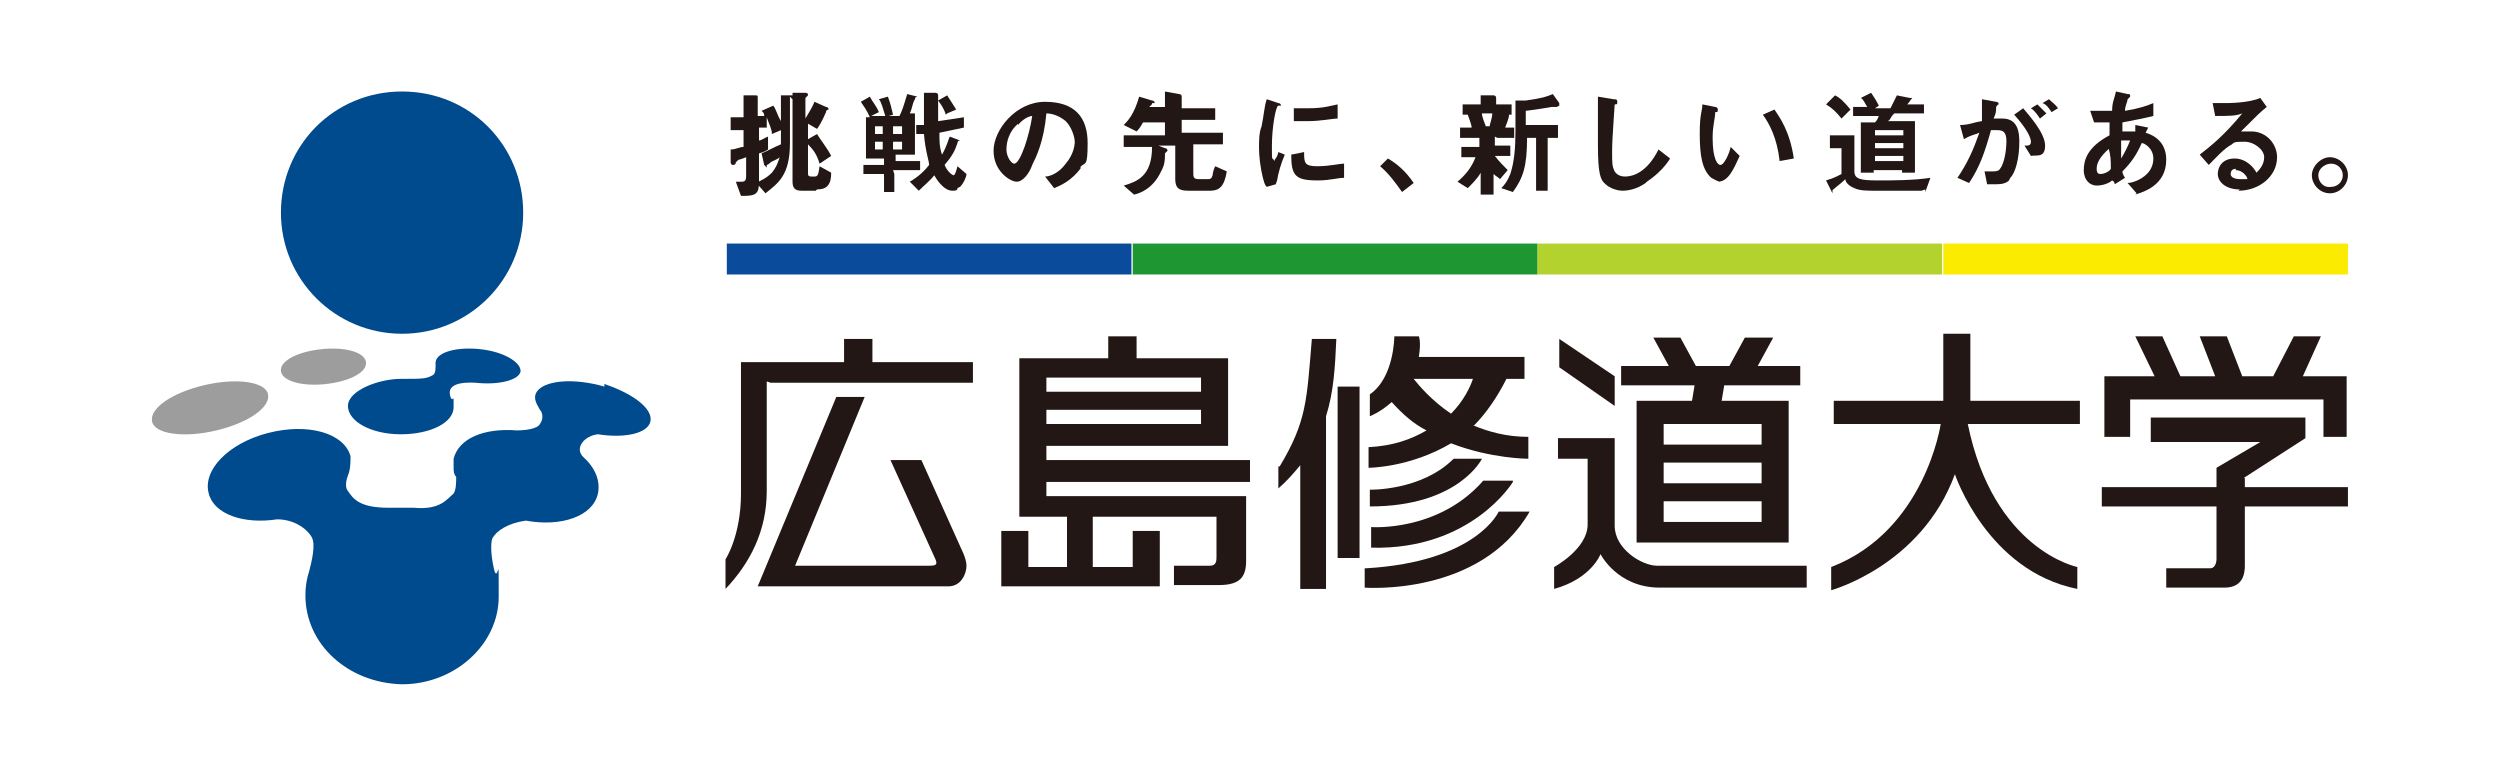
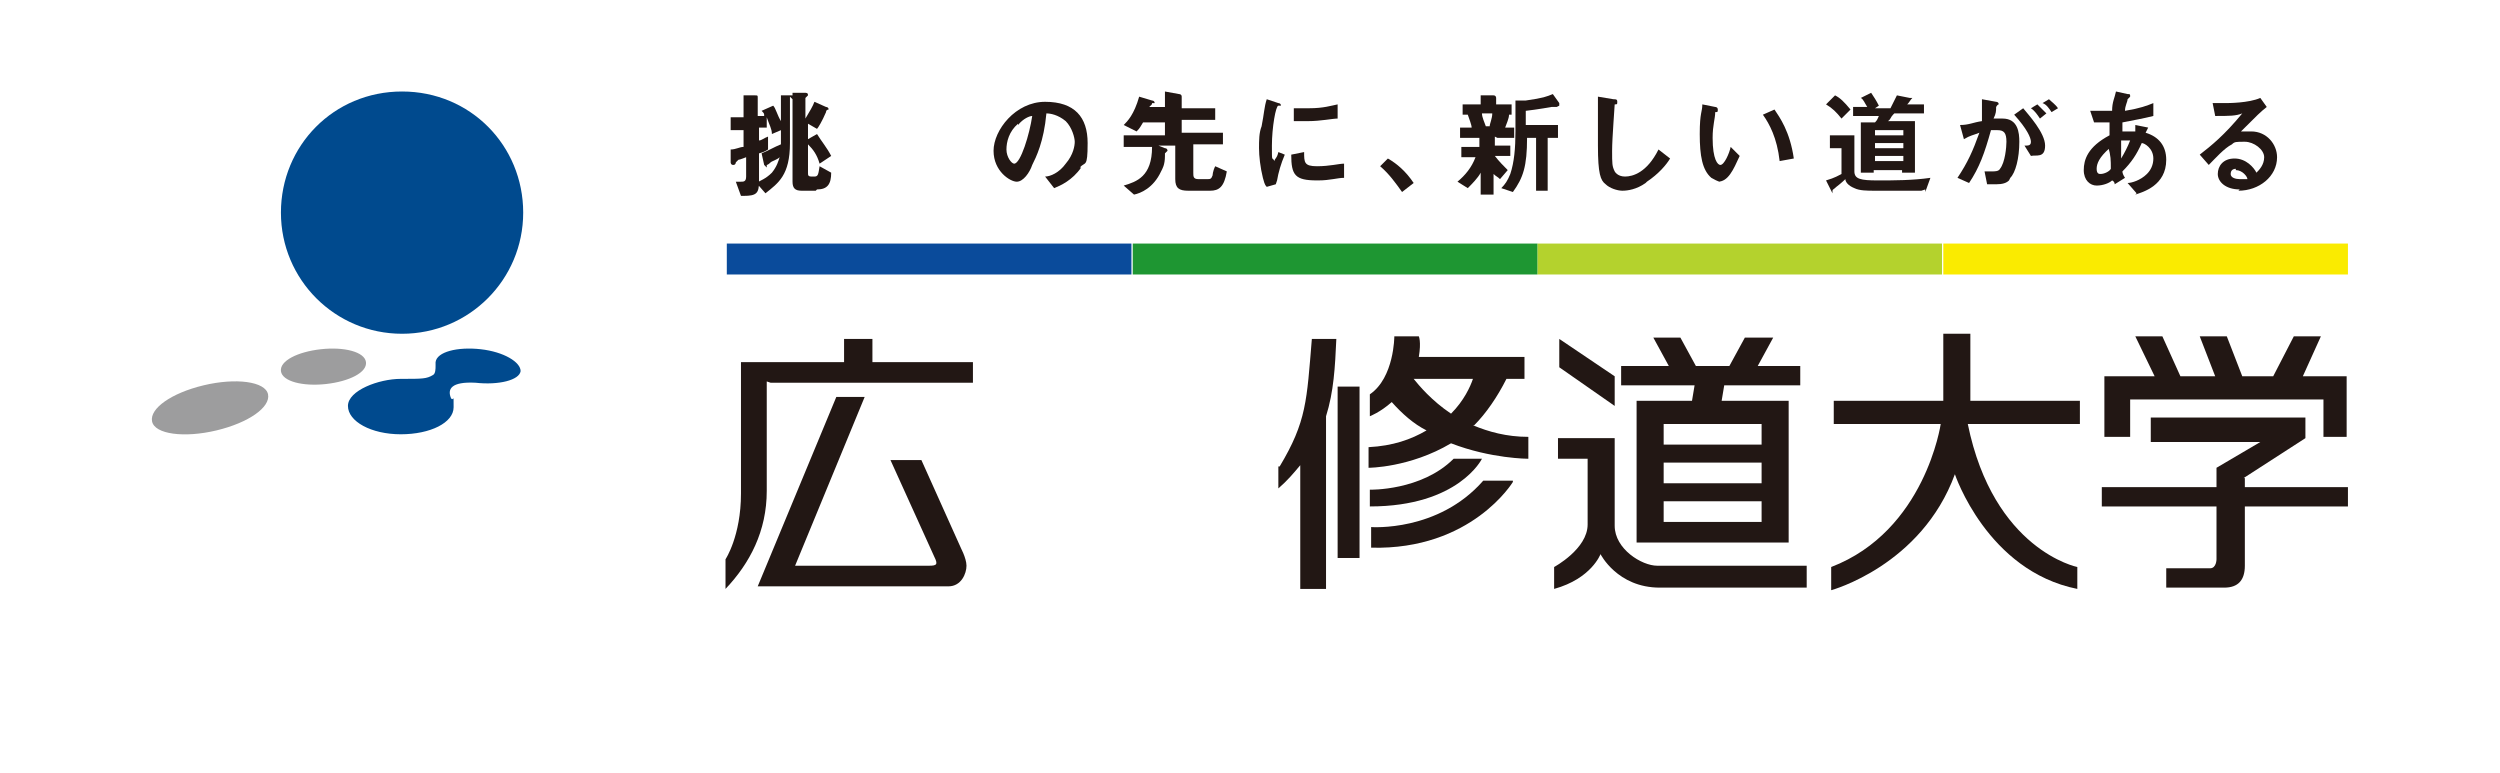
<svg xmlns="http://www.w3.org/2000/svg" id="_デザイン部分" width="194" height="60" version="1.1" viewBox="0 0 194 60">
  <defs>
    <style>
      .st0 {
        fill: #faeb00;
      }

      .st1 {
        fill: #221714;
      }

      .st2 {
        fill: #0a4b9b;
      }

      .st3 {
        fill: #9d9d9e;
      }

      .st4 {
        fill: #004a8e;
      }

      .st5 {
        fill: #b4d22d;
      }

      .st6 {
        fill: #1e9632;
      }
    </style>
  </defs>
  <path class="st1" d="M59.8,29.7h15.7v-1.6h-7.8v-1.8h-2.2v1.8h-8v10.2c0,3.3-1.2,5.1-1.2,5.1v2.3c1.9-2,3.2-4.5,3.2-7.6v-8.5h0Z" />
  <path class="st1" d="M74.6,42.6l-3.1-6.9h-2.4l3.4,7.5c.3.6.2.7-.4.7h-10.4l5.4-13.1h-2.2l-6.1,14.7h14.8c1,0,1.4-1,1.4-1.6s-.5-1.5-.5-1.5" />
-   <path class="st1" d="M81.2,29.3h12v1.1h-12v-1.1ZM81.2,31.8h12v1.1h-12v-1.1ZM81.2,38.6v-1.2h15.8v-1.7h-15.8v-1.1h14.1v-6.8h-7.1v-1.7h-2.2v1.7h-6.9v12.3h3.7v3.9h-3v-2.8h-2.1v4.3h12.3v-4.3h-2.1v2.8h-3.1v-3.9h9.6v3.1c0,.3,0,.7-.5.7h-2.8v1.5h3.5c1.7,0,2.1-.7,2.1-1.9v-5h-15.5Z" />
  <path class="st1" d="M120.9,35.6h2.3v5.1c0,1.9-2.6,3.3-2.6,3.3v1.7c2.9-.8,3.6-2.7,3.6-2.7,0,0,1.3,2.6,4.6,2.6h11.4v-1.7h-11.6c-1.2,0-3.3-1.3-3.3-3.1v-6.8h-4.4v1.7ZM138.8,42.1v-11h-5.2l.2-1.2h5.9v-1.5h-3.3l1.2-2.2h-2.2l-1.2,2.2h-2.6l-1.2-2.2h-2.1l1.2,2.2h-3.7v1.5h5.7l-.2,1.2h-4.3v11h11.8ZM129.1,32.9h7.6v1.6h-7.6v-1.6ZM129.1,35.9h7.6v1.6h-7.6v-1.6ZM129.1,38.9h7.6v1.6h-7.6v-1.6Z" />
  <path class="st1" d="M153,32.9h8.4v-1.8h-8.5v-5.2h-2.1v5.2h-8.5v1.8h8.3s-1.2,8.3-8.5,11.1v1.8s7-1.9,9.6-9c0,0,2.5,7.5,9.5,8.9v-1.7s-6.5-1.3-8.5-11.1" />
  <polygon class="st1" points="178.7 29.2 180.1 26.1 178 26.1 176.4 29.2 174 29.2 172.8 26.1 170.7 26.1 171.9 29.2 169.2 29.2 167.8 26.1 165.7 26.1 167.2 29.2 163.3 29.2 163.3 33.9 165.3 33.9 165.3 31 180.3 31 180.3 33.9 182.1 33.9 182.1 29.2 178.7 29.2" />
  <path class="st1" d="M174.1,37.1l4.8-3.1v-1.6h-12v1.9h8.5l-3.4,2v1.5h-8.9v1.5h8.9v4.1s0,.7-.5.7h-3.4v1.5h4.5c1.1,0,1.6-.6,1.6-1.7v-4.6h8v-1.5h-8v-.7h0Z" />
  <path class="st1" d="M99.2,36.2v1.7c.7-.6,1.2-1.2,1.7-1.8v9.6h2v-13.4c.6-1.9.7-3.8.8-6h-1.9c-.4,4.8-.4,6.4-2.5,9.9" />
  <rect class="st1" x="103.8" y="30" width="1.7" height="13.3" />
  <path class="st1" d="M114.4,33c.9-.9,1.8-2.2,2.5-3.6h1.4v-1.7h-8.2c.2-1.2,0-1.6,0-1.6h-1.9s0,3.2-1.9,4.5v1.7s.8-.3,1.7-1.1c.8.9,1.7,1.7,2.7,2.2-1.2.7-2.6,1.2-4.5,1.3v1.6s3.2,0,6.4-1.9c3.1,1.2,6,1.2,6,1.2v-1.7c-1.7,0-3.1-.4-4.3-.9M109.7,29.4h4.6c-.2.6-.7,1.7-1.7,2.7-1.5-1-2.5-2.2-2.9-2.7" />
  <path class="st1" d="M115,35.6h-2.2c-2.5,2.5-6.5,2.4-6.5,2.4v1.3c6.9,0,8.7-3.7,8.7-3.7" />
  <path class="st1" d="M117.4,37.3h-2.3c-3.5,4-8.7,3.6-8.7,3.6v1.6c7.8.2,11-5.1,11-5.1" />
-   <path class="st1" d="M105.9,44.1v1.5s9,.7,12.8-5.9h-2.4s-1.7,3.9-10.3,4.4" />
  <polygon class="st1" points="125.3 29.2 121 26.3 121 28.5 125.3 31.5 125.3 29.2" />
  <path class="st4" d="M31.2,25.9c5.2,0,9.4-4.2,9.4-9.4,0-5.2-4.1-9.4-9.4-9.4s-9.4,4.2-9.4,9.4,4.2,9.4,9.4,9.4" />
  <path class="st3" d="M25.3,29.8c1.8-.2,3.2-.9,3.1-1.7s-1.7-1.2-3.5-1c-1.8.2-3.2.9-3.1,1.7s1.7,1.2,3.5,1" />
  <path class="st3" d="M16.8,33.4c2.5-.6,4.2-1.8,4-2.8-.2-1-2.5-1.3-5-.7-2.5.6-4.2,1.8-4,2.8s2.5,1.3,5,.7" />
  <path class="st4" d="M37.3,27.1c-1.8-.2-3.4.2-3.5,1v.3c0,.2,0,.6-.2.7-.5.3-.8.3-2.5.3s-4.1.9-4.1,2.1,1.8,2.2,4.1,2.2,4.1-.9,4.1-2.1,0-.4-.2-.7c-.3-.7,0-1.3,1.9-1.2,1.8.2,3.4-.2,3.5-.9,0-.7-1.3-1.5-3.1-1.7" />
-   <path class="st4" d="M46.9,30c-2.4-.7-4.8-.5-5.3.5-.2.4,0,.8.3,1.3.2.2.3.7,0,1.1-.2.4-1.2.5-1.8.5-2.5-.2-4.5.6-4.9,2.2v.7h0c0,.2,0,.5.2.7,0,.4,0,1-.2,1.3-.5.4-1,1.3-3.1,1.1h-2c-2.2,0-2.7-.7-3.1-1.3-.2-.2-.2-.7,0-1.2.2-.5.2-1,.2-1.5-.5-1.8-3.3-2.6-6.4-1.8-3.1.8-5.1,2.9-4.6,4.7.4,1.6,2.7,2.4,5.3,2,1.3,0,2.3.7,2.7,1.4.3.6,0,1.8-.2,2.6-.2.6-.3,1.2-.3,1.9,0,3.8,3.3,6.8,7.5,6.9,4.1,0,7.5-3.1,7.5-6.8s0-1.3-.3-1.9c-.2-.7-.4-2-.2-2.6.3-.6,1.2-1.2,2.6-1.4,2.7.5,5.2-.3,5.6-2.1.2-1-.2-2-1.2-2.9h0c-.6-.7.2-1.6,1.2-1.7,1.9.3,3.6,0,4-.8.5-1-1.1-2.3-3.5-3.1" />
  <rect class="st0" x="150.8" y="18.9" width="31.4" height="2.4" />
  <rect class="st5" x="119.3" y="18.9" width="31.4" height="2.4" />
  <rect class="st6" x="87.9" y="18.9" width="31.4" height="2.4" />
  <rect class="st2" x="56.4" y="18.9" width="31.4" height="2.4" />
  <path class="st1" d="M61.3,7.5v3.6c0,2.5-.9,3.1-1.9,3.9l-.7-.8c.3-.2.7-.3,1.2-.8.4-.5.5-.9.6-1.2-.2.2-.6.3-.7.4-.2.2-.3.2-.3.2,0,0,0,.2,0,.2s0,0-.2-.2l-.2-.9c.5-.2,1-.5,1.5-.7v-1.1l-.7.3c0-.4-.2-.7-.4-1.3v.8h-.6v1c.2,0,.4-.2.7-.3v1q-.3.2-.7.3v2.2c0,.9-.2,1.1-1.2,1.1h-.2l-.4-1.1h.4c.2,0,.4,0,.4-.4v-1.5c0,0-.5.2-.6.2l-.2.2c0,0,0,.2-.2.2s-.2-.2-.2-.2v-1c.4,0,.7-.2,1-.2v-1.3h-1v-1h1v-1.7h.9c.2,0,.2,0,.2.2s0,0,0,.2q0,0,0,0v1.2h.5c0-.2,0-.2-.2-.4l.9-.4c.2.2.3.7.6,1.2v-2h.8c.2,0,.2,0,.2.2v.2M63.3,14.8h-1.1c-.5,0-.7-.2-.7-.7v-6.9h.9c.2,0,.3,0,.3.2s0,0,0,0l-.2.2v1.6c.3-.5.6-1,.7-1.3l.9.4s.2,0,.2.2,0,0,0,0c0,0-.2,0-.2.2-.3.7-.6,1.2-.7,1.3l-.7-.4v1.2l.7-.4c.3.5.8,1.1,1.1,1.7l-.9.6c-.2-.7-.5-1.1-.9-1.5v2.2c0,.2,0,.3.3.3h.2c.3,0,.3-.2.4-.8l.9.5c0,.9-.3,1.3-1.1,1.3" />
-   <path class="st1" d="M69.4,13.5v1.4h-.8v-1.4h-1.6v-.7h1.6v-.5h-1.4v-3.2h.3c-.2-.5-.5-.9-.7-1.2l.7-.4c.2.4.5.7.7,1.2l-.6.3h2.2c.2-.4.3-.7.6-1.7l.8.2s0,0,0,0h0c0,0-.2,0-.2.2-.2.3-.2.7-.4,1.1h.4v3.2h-1.5v.5h1.9v.7h-2.1ZM68.5,9.8h-.6v.6h.6s0-.6,0-.6ZM68.5,11h-.6v.6h.6v-.6ZM68.7,9c-.2-.6-.3-1.1-.5-1.3l.7-.2c.2.5.3,1,.4,1.4l-.7.2h0ZM70,9.8h-.7v.6h.7s0-.6,0-.6ZM70,11h-.7v.6h.7v-.6ZM74.3,14.6c0,.2-.2.2-.4.2-.7,0-1.3-1-1.4-1.2-.3.4-.7.7-1.2,1.2l-.7-.7c.7-.4,1.2-.9,1.5-1.3,0-.3-.3-1.1-.4-2.4h-.6c0,0,0-.7,0-.7h.6v-2.5h.9c0,0,.2,0,.2.2v.2s0,0,0,.2v1.6l2-.3v.8c0,0-1.9.4-1.9.4,0,.7,0,1.1.2,1.7.4-.7.5-1.2.6-1.4l.8.3h0c0,.2,0,0,0,0,0,0-.2,0-.2.2-.2.6-.4,1-1,1.7.2.5.6.8.7.8s.2-.3.3-.7l.7.6c0,.2-.2.7-.5,1M73.4,8.9c-.2-.6-.4-.8-.6-1.1l.7-.4c.4.6.5.8.7,1.1l-.7.3h0Z" />
  <path class="st1" d="M83.9,13c-.7,1-1.6,1.4-2.1,1.6l-.7-.9c.4,0,1.1-.3,1.6-1,.6-.7.7-1.4.7-1.7s-.2-1.1-.7-1.6c-.6-.5-1.2-.6-1.5-.6-.2,2.2-.8,3.4-1.1,4-.2.6-.7,1.3-1.2,1.3s-1.8-.8-1.8-2.4,1.7-3.8,4-3.8,3.3,1.2,3.3,3.2-.2,1.4-.6,1.9M79,9.6c-.7.6-.9,1.4-.9,2s.4,1.1.6,1.1c.5,0,1.2-2.3,1.4-3.7-.2,0-.7.2-1.1.7" />
  <path class="st1" d="M93.6,14.8h-1.4c-.7,0-1-.2-1-.9v-2.6h-1.3l.5.2c.2,0,.2.2.2.2,0,0,0,0-.2.2q0,0,0,.2c0,.7-.2,1-.3,1.2-.6,1.3-1.6,1.7-2.1,1.8l-.8-.7c1-.3,2.2-.7,2.2-3h-2.2v-.9h3.2v-1h-1.7c-.2.3-.2.4-.5.7l-1-.5c.3-.3.8-.8,1.2-2.2l1,.3s.2,0,.2.2,0,0,0,0c0,0-.2,0-.2,0,0,.2-.2.2-.2.3h1.2v-1.2l1.1.2c0,0,.2,0,.2.2s0,0,0,0c0,0,0,0,0,.2v.7h2.6v.9h-2.6v1h3.2v.9h-2.3v2.2c0,.3,0,.5.4.5h.7c.2,0,.3,0,.4-.3,0,0,0-.3.2-.7l.9.4c-.2,1.2-.6,1.5-1.3,1.5" />
  <path class="st1" d="M99,14.3l-.7.2c-.2-.2-.2-.4-.3-.7-.2-.8-.3-1.7-.3-2.3s0-1.2.2-1.7c.2-1,.2-1.5.4-2.1l.9.3s.2,0,.2.2,0,0,0,0h-.2c-.2,0-.5,1.7-.5,3.1s0,.8.2,1.2c0-.2.2-.2.3-.7l.5.2c-.3.7-.5,1.4-.6,2M102.2,14c-1.7,0-2-.4-2-2l1-.2c0,.8,0,1.1,1,1.1s1.7-.2,2.1-.2v1.1c-.5,0-1.1.2-2,.2M101.4,9.4h-1v-1c.2,0,.7,0,1.2,0,1.1,0,1.7-.2,2.2-.3v1.1c-.4,0-1.3.2-2.3.2" />
  <path class="st1" d="M107.7,12.3c.7.4,1.4,1,2,1.9l-.9.7c-.5-.7-1-1.4-1.7-2,0,0,.7-.7.7-.7Z" />
  <path class="st1" d="M116,10.6v.7h1.2v.8h-1.2c.3.4.7.8,1,1.1l-.6.7c-.2-.2-.3-.2-.5-.4v1.6h-1v-1.7c-.2.4-.7.9-1,1.2l-.8-.5c.6-.5,1.1-1.1,1.4-1.9h-1.1v-.8h1.4v-.7h-1.5v-.8h.9c0-.2-.2-.7-.3-1h-.4v-.8h1.4v-.7h1c.2,0,.2.2.2.2h0c0,0,0,0,0,.2v.3h1.2v.8h-.2c0,.3-.2.7-.3,1h.7v.8h-1.3,0ZM115,8.8c0,.3.2.7.3,1h.3c0-.2.2-.6.2-1h-.9ZM120.8,8.3h-.4s-1.1.2-2,.3v1.1h2.5v1h-.8v4.1h-.9v-4.1h-.7c0,2.2-.3,3.1-1.1,4.2l-.9-.3c.3-.3.5-.6.7-1.1.3-.9.4-2,.4-3.3v-2.4h.8c1.4-.2,1.6-.3,2.1-.5l.5.7v.2q0,0,0,0" />
  <path class="st1" d="M127.7,14.2c-.7.5-1.4.6-1.8.6s-1-.2-1.3-.5c-.4-.3-.6-.8-.6-3v-3.8l1.2.2c.2,0,.3,0,.3.2s0,.2-.2.2c0,.2-.2,2.6-.2,3.6s0,1.2.2,1.6c0,0,.2.4.8.4s1.7-.3,2.6-2.1l.9.7c-.3.5-.9,1.2-1.8,1.8" />
  <path class="st1" d="M133.5,14.1c-.2,0-.5-.2-.7-.3-.7-.6-.9-1.7-.9-3.4s.2-1.7.2-2.3l1,.2s.2,0,.2.2,0,.2-.2.2c0,.5-.2,1-.2,2,0,1.7.4,2.1.6,2.1.3,0,.7-.9.8-1.4l.7.7c-.5,1.1-.9,2-1.7,2M138.1,12.5c-.2-1.8-.8-2.9-1.3-3.6l.9-.4c.4.6,1.2,1.7,1.5,3.8l-1.1.2Z" />
  <path class="st1" d="M149.1,14.8h-3.6c-.6,0-1.2,0-1.6-.2-.5-.2-.7-.5-.7-.7,0,0-.3.3-.7.6-.2.2-.3.2-.3.3v.2h0c0,0-.5-1-.5-1,.7-.2,1-.4,1.2-.5v-2h-.9v-1h1.9v2.8c0,.6.5.7,1.8.7s2.7,0,4.1-.2l-.4,1.1v-.2ZM142.9,9.2c-.4-.5-.7-.8-1.2-1.1l.7-.7c.4.2.7.5,1.2,1.1l-.7.7h0ZM146.9,8.9c-.2.2-.2.4-.4.5h2.1v4h-1v-.2h-2.2v.2h-1v-3.9h1.1c.2-.2.2-.3.3-.5h-2v-.7h1.1c-.2-.3-.3-.6-.5-.7l.8-.4c.2.3.4.6.6,1l-.3.2h1.2c.2-.4.3-.6.5-1l1,.2s.2,0,.2,0,0,0,0,0h0c-.2.2-.2.3-.4.5h1.3v.7h-2.3ZM147.7,10.1h-2.2v.4h2.2s0-.4,0-.4ZM147.7,11.1h-2.2v.4h2.2v-.4ZM147.7,12.1h-2.2v.4h2.2v-.4Z" />
  <path class="st1" d="M155.9,14c-.2.2-.5.3-1,.3h-.7l-.2-1h.6c.2,0,.5,0,.6-.2.4-.5.5-1.7.5-2.1,0-.7-.2-.9-.7-.9s-.4,0-.5,0c-.5,1.8-.9,2.9-1.7,4.1l-.9-.4c.8-1.2,1.2-2.1,1.7-3.5-.5.2-.7.2-1.2.5l-.3-1.1c.7,0,1-.2,1.7-.3,0-.6,0-.9,0-1.7l1.1.2c0,0,.2,0,.2.2s0,0,0,0c0,0-.1,0-.2.2,0,.3,0,.5-.2.9h.7c1.2,0,1.3,1.1,1.3,1.8,0,1.3-.3,2.4-.7,2.8M157.6,12.1l-.5-.8c.3,0,.5,0,.5-.3s-.3-1-1.3-2.1l.7-.5c.4.5,1.7,1.9,1.7,2.9s-.7.7-1.1.8M158.3,9.2c-.2-.3-.4-.6-.7-.8l.5-.3c.2.2.5.5.7.7l-.5.4h0ZM159.2,8.7c-.2-.3-.4-.6-.7-.7l.5-.3c.2.2.5.4.7.7l-.5.3Z" />
  <path class="st1" d="M165.8,15l-.7-.8c.3,0,1-.2,1.5-.7.3-.3.5-.7.5-1.2,0-.8-.7-1.2-.9-1.2-.4.9-.8,1.5-1.5,2.2q0,.2.2.5l-.8.5q0-.2-.2-.3c-.2.2-.7.4-1.2.4s-1-.4-1-1.2.3-1.8,2-2.7c0-.3,0-.6,0-1h-1.2l-.3-.9c.3,0,1.1,0,1.7,0,0-.7.2-1,.3-1.5l.9.2c.2,0,.2,0,.2.2,0,0,0,0-.2.2,0,.2-.2.5-.2.9,1.2-.2,1.7-.4,2.2-.6v1c-.8.2-1.4.3-2.4.5,0,.3,0,.4,0,.7h1c0-.2,0-.3,0-.5l1,.2-.2.4c1,.3,1.6,1,1.6,2.1,0,2-1.8,2.5-2.4,2.7M163.7,11.5c-.8.7-1,1.2-1,1.6s.2.4.3.4c.3,0,.7-.2.8-.4,0-.7,0-1-.2-1.7M164.6,11v1.3c.3-.5.5-.9.7-1.4-.3,0-.5,0-.7,0" />
  <path class="st1" d="M173.8,14.7c-1.1,0-1.7-.6-1.7-1.2s.4-1.2,1.3-1.2,1.5.7,1.7,1.1c.2-.2.6-.6.6-1.2s-.8-1.2-1.5-1.2-.8,0-1,.2c-.6.3-1.3,1.1-1.8,1.6l-.7-.8c.9-.7,1.9-1.5,3.3-3.2-.5.2-1,.2-2.1.2l-.2-1h1c.2,0,1.8,0,2.7-.4l.5.7c-.5.4-.7.6-2,1.9h.8c1.2,0,2,1,2,2,0,1.5-1.4,2.6-3,2.6M173.5,13.1c-.3,0-.4.2-.4.4,0,.3.4.4.7.4h.6c0-.2-.4-.7-.9-.7" />
-   <path class="st1" d="M182.2,13.6c0,.7-.6,1.4-1.4,1.4s-1.4-.7-1.4-1.4.7-1.4,1.4-1.4,1.4.6,1.4,1.4M179.9,13.6c0,.5.4,1,1,.9.5,0,.9-.4.9-.9s-.4-.9-.9-.9-1,.4-1,.9" />
</svg>